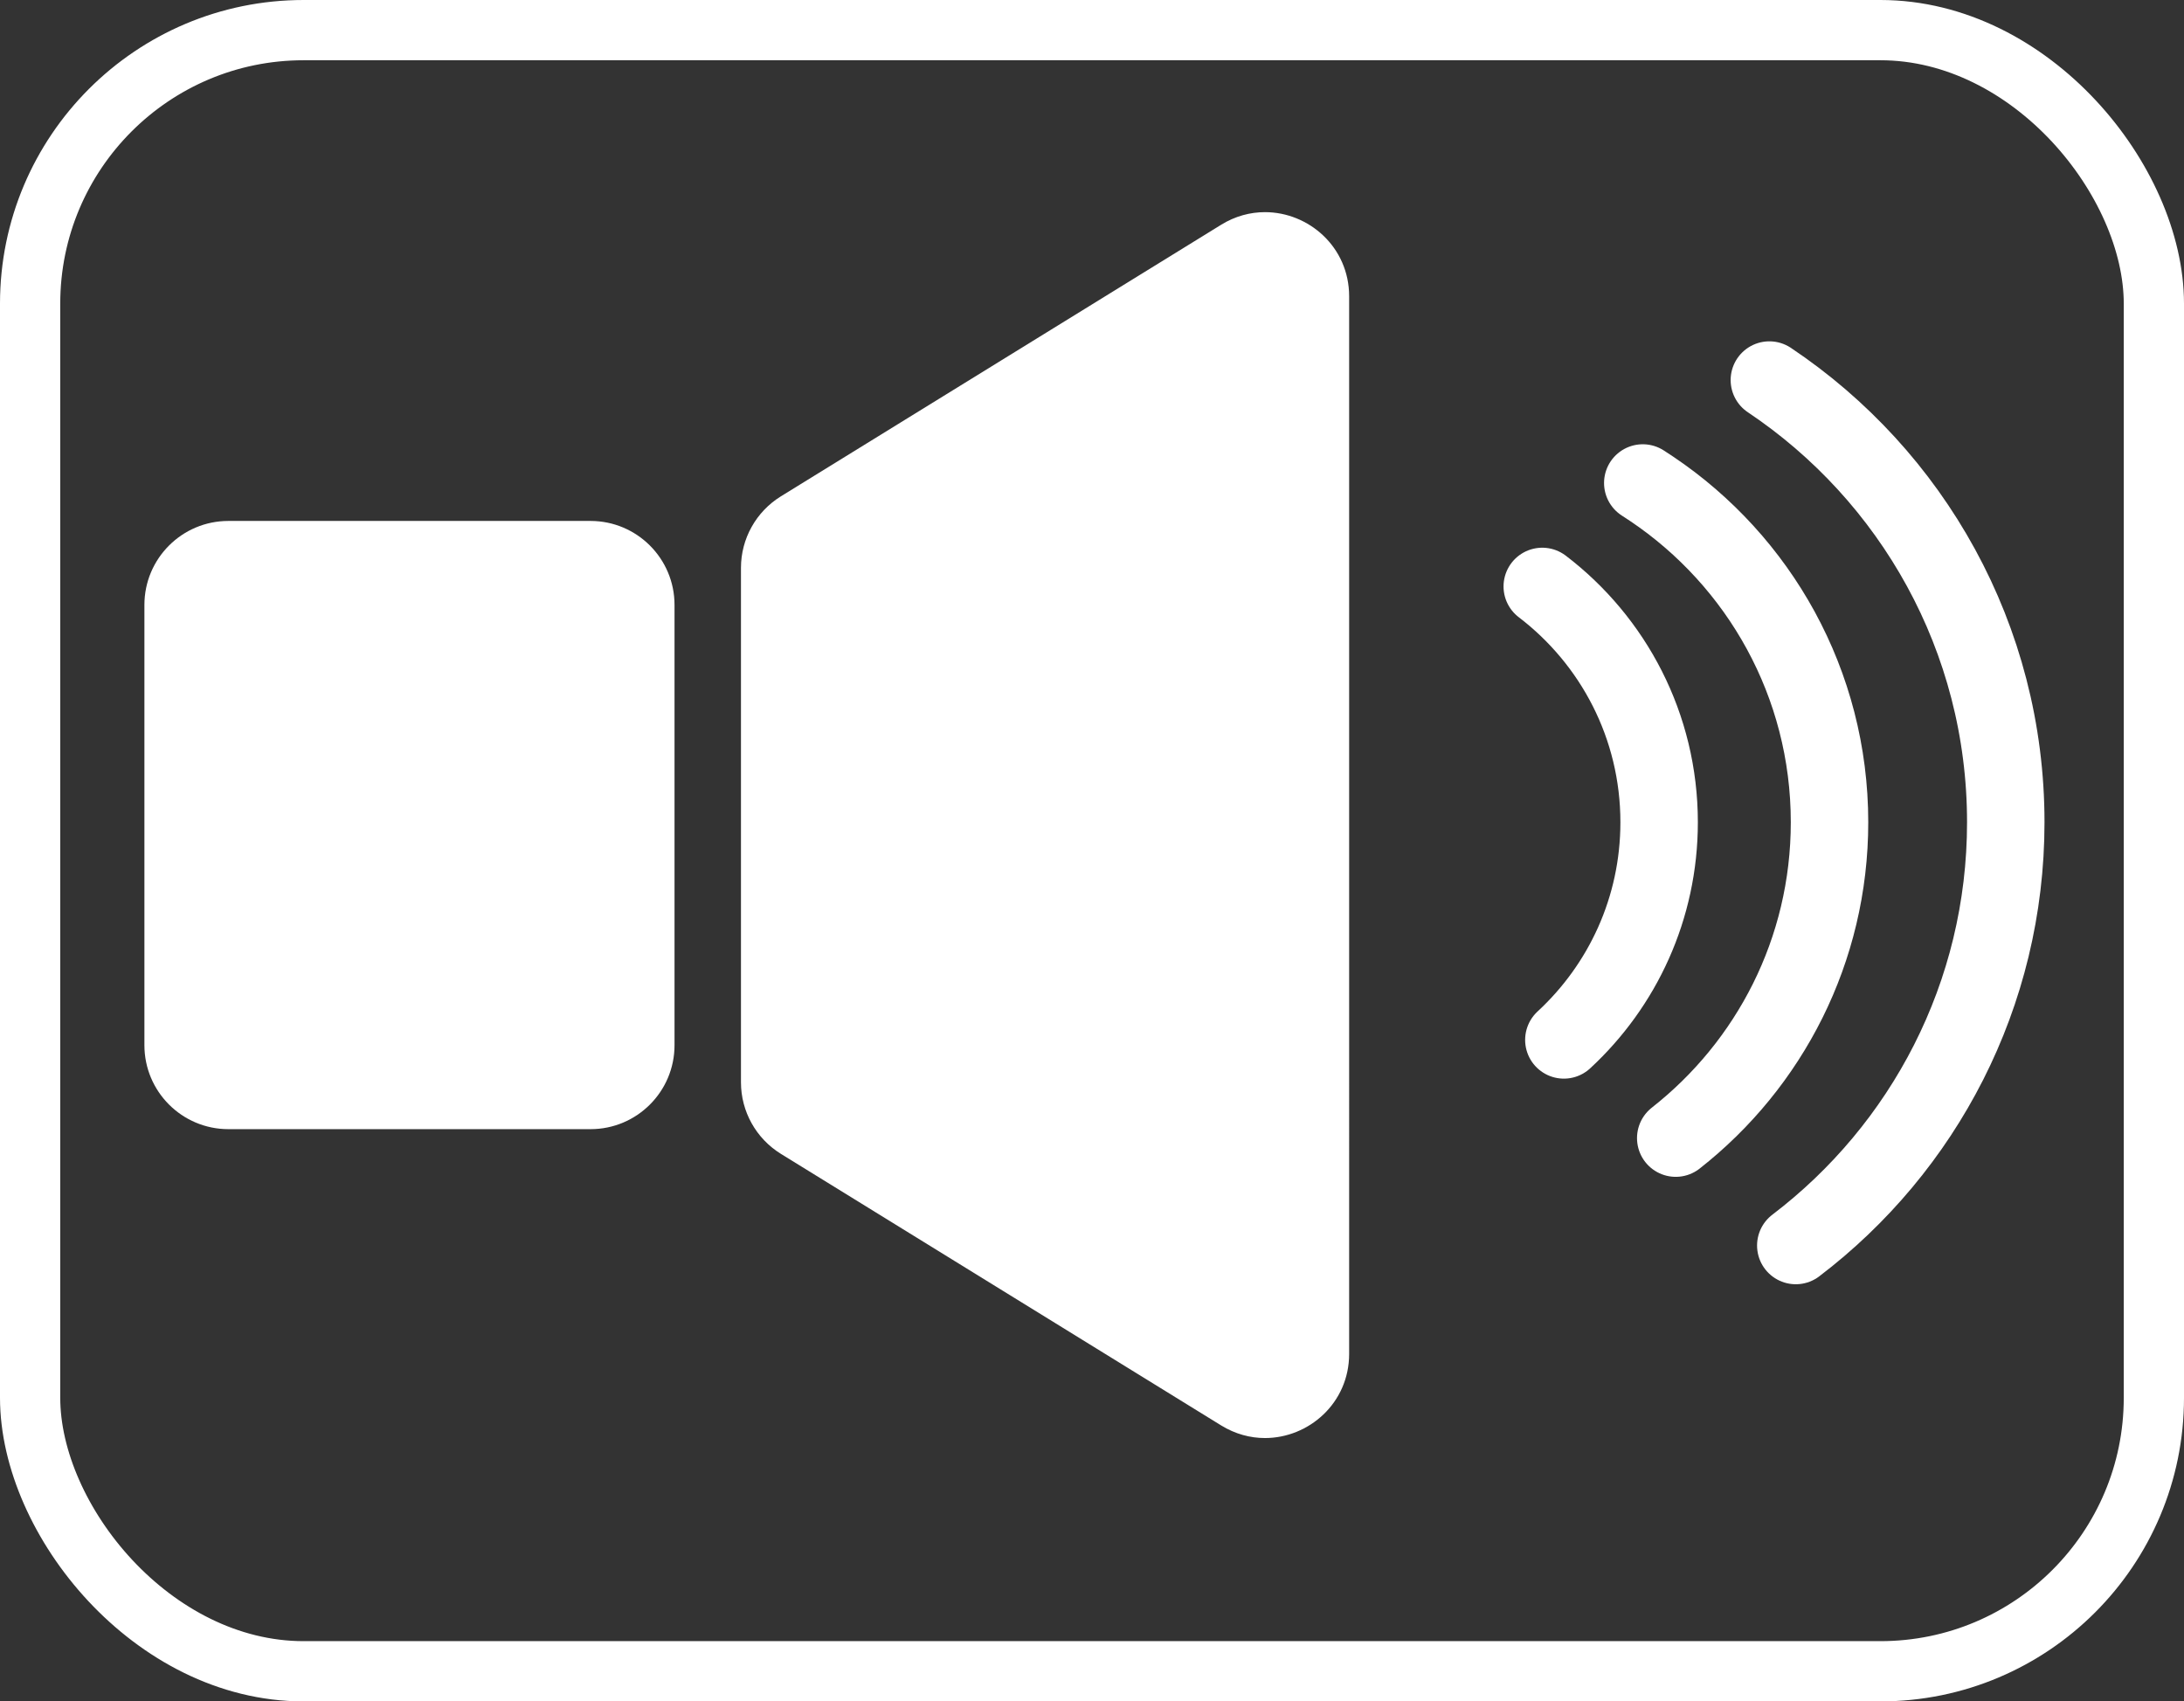
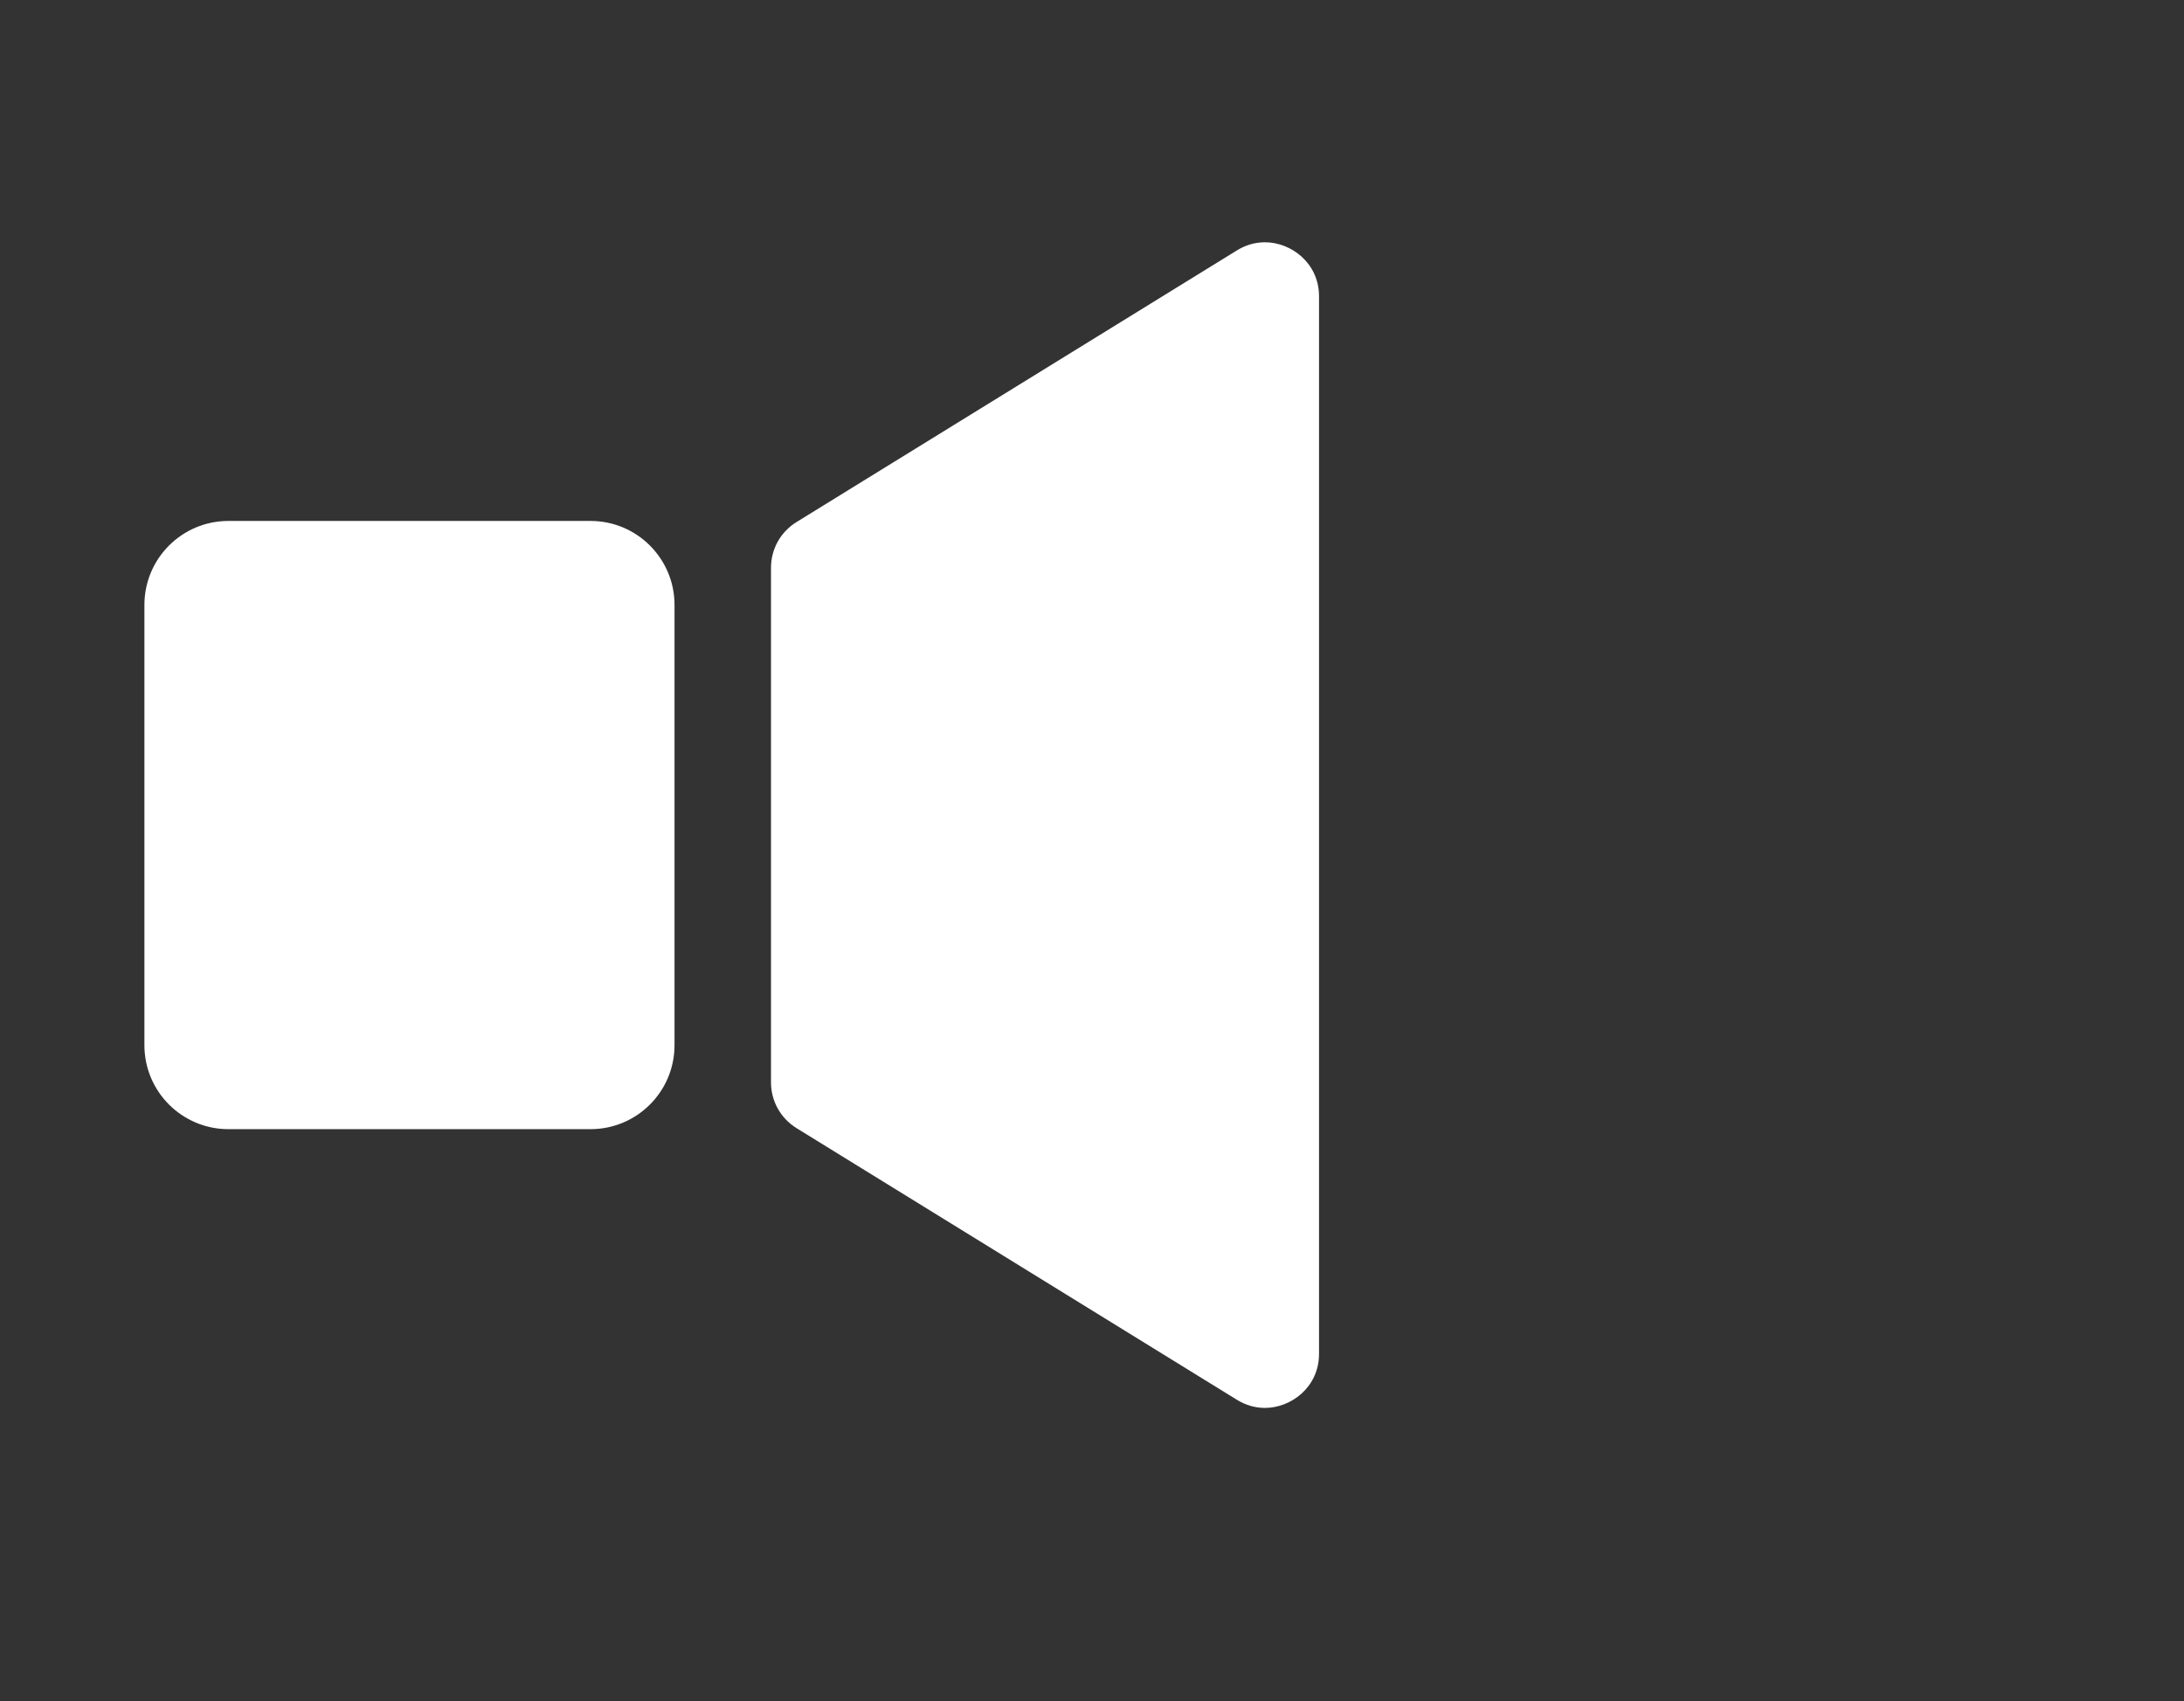
<svg xmlns="http://www.w3.org/2000/svg" id="Capa_2" data-name="Capa 2" viewBox="0 0 253.78 197.69">
  <rect x="0" y="0" width="253.78" height="197.69" fill="#333333" stroke="none" />
  <defs>
    <style>
      .cls-1 {
        stroke-miterlimit: 10;
        stroke-width: 7px;
      }

      .cls-1, .cls-2 {
        fill: none;
        stroke: #fff;
      }

      .cls-3 {
        fill: #fff;
      }

      .cls-2 {
        stroke-linecap: round;
        stroke-linejoin: round;
        stroke-width: 9px;
      }
    </style>
  </defs>
  <g id="Capa_1-2" data-name="Capa 1">
    <g>
      <rect class="cls-3" x="20.28" y="64.03" width="54.6" height="63.68" rx="6.26" ry="6.26" />
-       <path class="cls-3" d="M68.62,67.53c1.52,0,2.76,1.24,2.76,2.76v51.15c0,1.52-1.24,2.76-2.76,2.76H26.54c-1.52,0-2.76-1.24-2.76-2.76v-51.15c0-1.52,1.24-2.76,2.76-2.76h42.08M68.62,60.53H26.54c-5.39,0-9.76,4.37-9.76,9.76v51.15c0,5.39,4.37,9.76,9.76,9.76h42.08c5.39,0,9.76-4.37,9.76-9.76v-51.15c0-5.39-4.37-9.76-9.76-9.76h0Z" />
+       <path class="cls-3" d="M68.62,67.53c1.52,0,2.76,1.24,2.76,2.76v51.15H26.54c-1.52,0-2.76-1.24-2.76-2.76v-51.15c0-1.52,1.24-2.76,2.76-2.76h42.08M68.62,60.53H26.54c-5.39,0-9.76,4.37-9.76,9.76v51.15c0,5.39,4.37,9.76,9.76,9.76h42.08c5.39,0,9.76-4.37,9.76-9.76v-51.15c0-5.39-4.37-9.76-9.76-9.76h0Z" />
    </g>
    <g>
      <path class="cls-3" d="M146.99,163.59c-1.15,0-2.25-.32-3.27-.95l-51.15-31.55c-1.86-1.15-2.98-3.14-2.98-5.33v-59.78c0-2.19,1.11-4.18,2.98-5.33l51.15-31.55c1.02-.63,2.12-.95,3.27-.95,3.02,0,6.28,2.4,6.28,6.28v122.88c0,3.88-3.26,6.28-6.28,6.28Z" />
-       <path class="cls-3" d="M147,31.65c1.12,0,2.78.88,2.78,2.78v122.88c0,1.9-1.66,2.78-2.78,2.78-.5,0-.96-.14-1.43-.43l-51.15-31.55c-.82-.51-1.31-1.39-1.31-2.35v-59.78c0-.97.49-1.84,1.31-2.35l51.15-31.55c.47-.29.93-.43,1.43-.43M146.99,24.65c-1.71,0-3.47.46-5.1,1.47l-51.15,31.55c-2.88,1.78-4.64,4.92-4.64,8.31v59.78c0,3.39,1.76,6.53,4.64,8.31l51.15,31.55c1.64,1.01,3.39,1.47,5.1,1.47,5.09,0,9.78-4.06,9.78-9.78V34.43c0-5.72-4.69-9.78-9.78-9.78h0Z" />
    </g>
-     <path class="cls-2" d="M181.72,120.83c6.81-6.29,11.07-15.29,11.07-25.29,0-11.18-5.33-21.11-13.58-27.4" />
-     <path class="cls-2" d="M194.72,132.24c10.88-8.54,17.87-21.8,17.87-36.7,0-16.14-8.2-30.36-20.65-38.73-.35-.23-.7-.46-1.05-.69" />
-     <path class="cls-2" d="M208.67,144.72c14.83-11.28,24.4-29.11,24.4-49.18,0-21.43-10.91-40.3-27.47-51.38" />
-     <rect class="cls-1" x="3.5" y="3.5" width="246.78" height="190.69" rx="31.78" ry="31.78" />
  </g>
</svg>